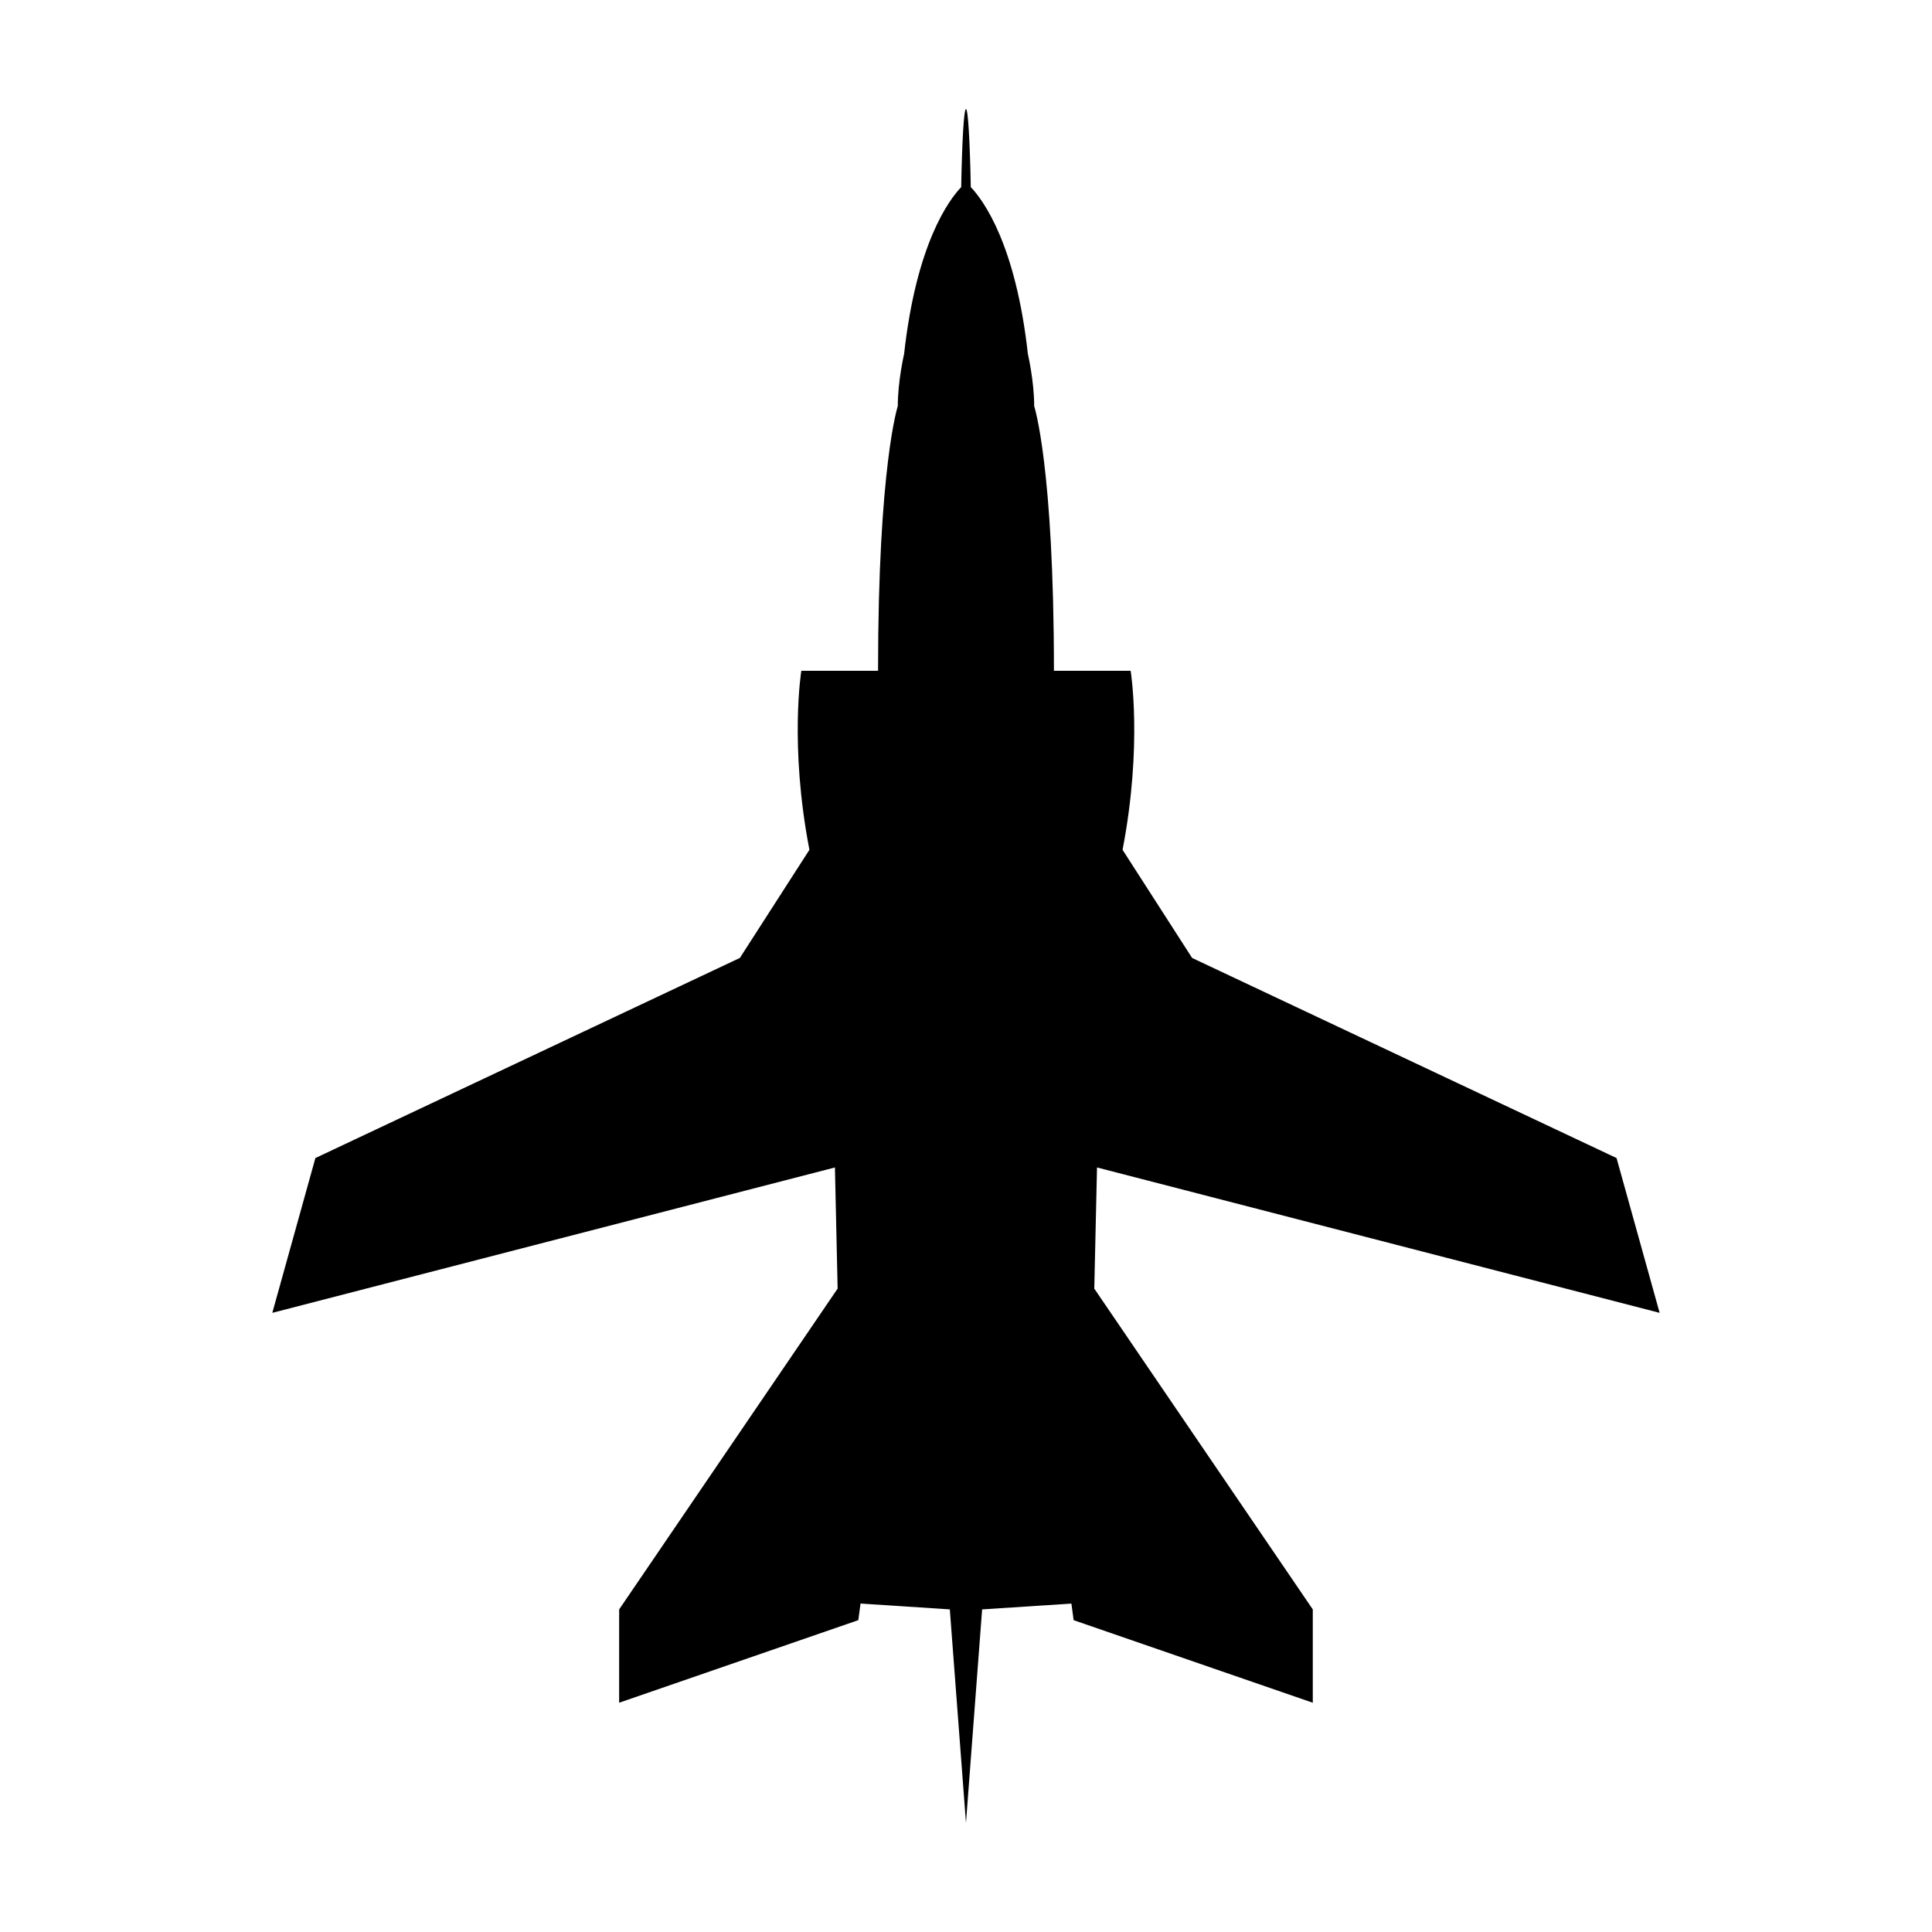
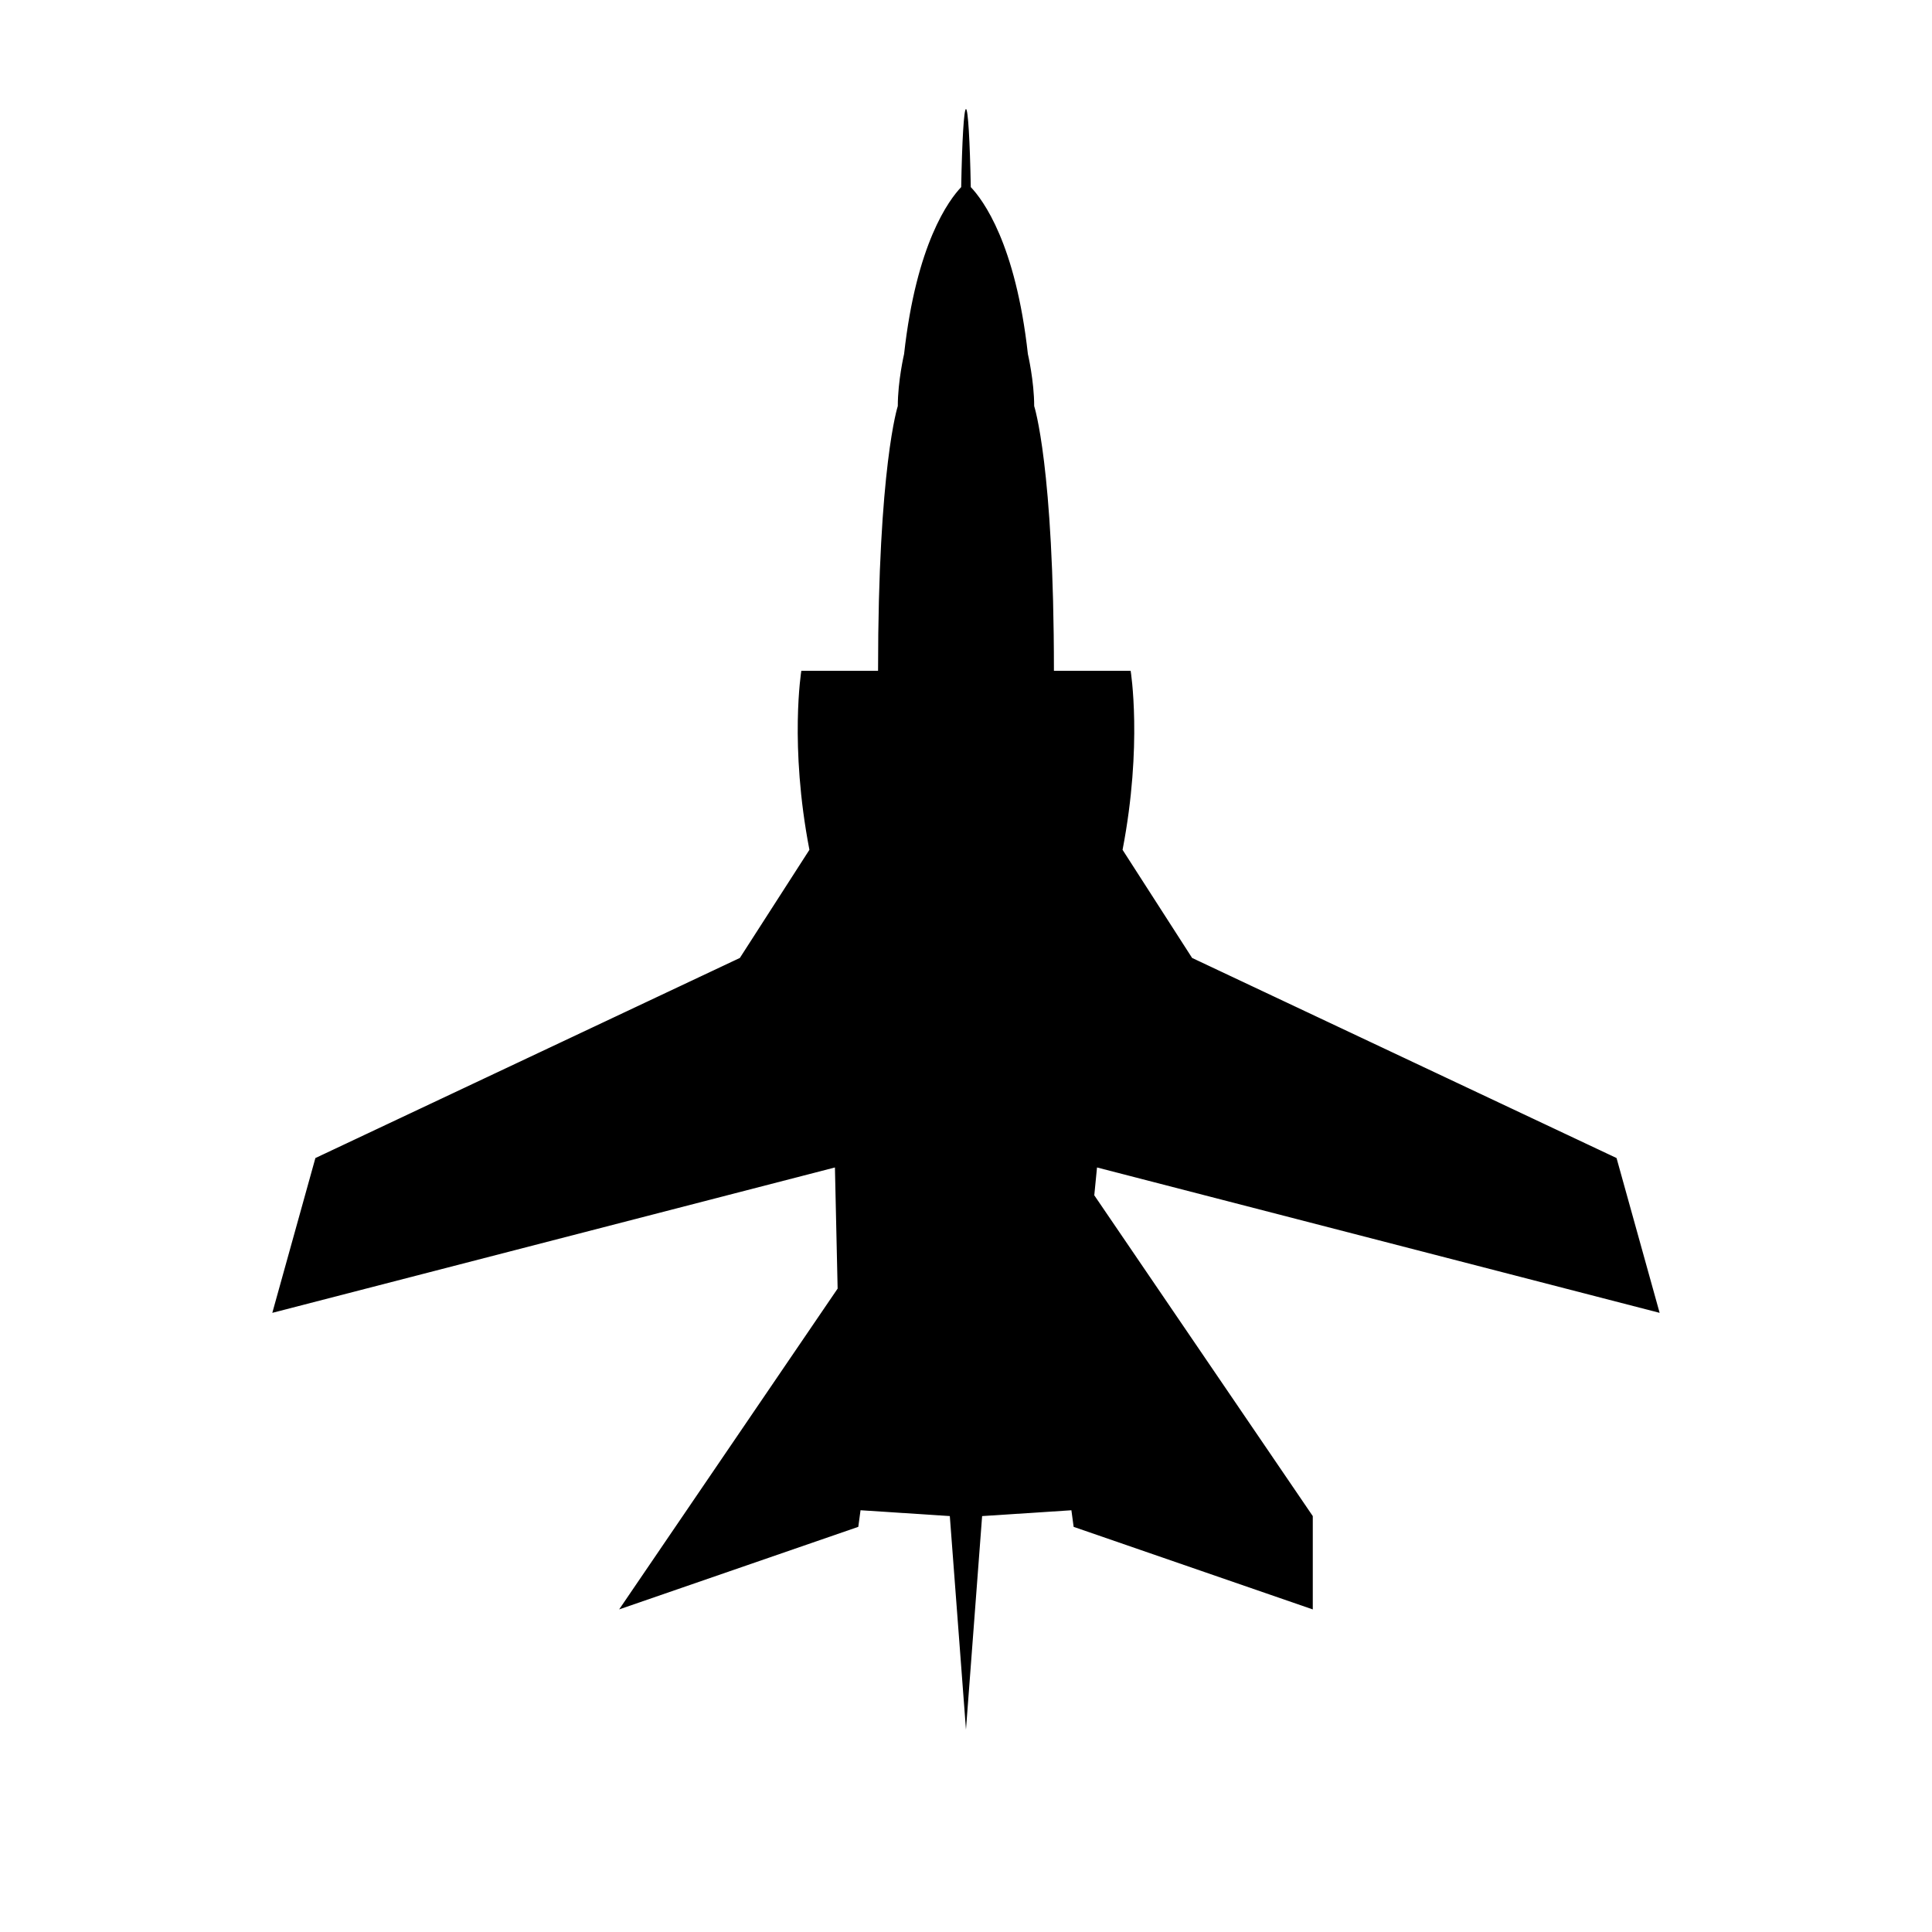
<svg xmlns="http://www.w3.org/2000/svg" fill="#000000" width="800px" height="800px" version="1.1" viewBox="144 144 512 512">
-   <path d="m434.72 453.39 149.1 38.527-11.418-41.023-112.48-53.027-18.43-28.656c5.356-27.824 2.141-47.445 2.141-47.445h-20.332c0-54.219-5.231-70.152-5.231-70.152 0-6.656-1.668-13.789-1.668-13.789-3.25-29.262-11.879-40.828-15.133-44.238-0.238-12.277-0.723-20.684-1.273-20.684-0.555 0-1.039 8.41-1.27 20.68-3.254 3.41-11.887 14.977-15.133 44.238 0 0-1.668 7.133-1.668 13.789 0 0-5.231 15.934-5.231 70.152h-20.332s-3.215 19.617 2.141 47.445l-18.43 28.656-112.49 53.031-11.418 41.023 149.1-38.527 0.715 32.102-57.898 85.016v24.73l63.375-21.879 0.594-4.398 23.66 1.543 4.281 56.59 4.281-56.586 23.66-1.543 0.594 4.398 63.375 21.879v-24.73l-57.906-85.016z" />
+   <path d="m434.72 453.39 149.1 38.527-11.418-41.023-112.48-53.027-18.43-28.656c5.356-27.824 2.141-47.445 2.141-47.445h-20.332c0-54.219-5.231-70.152-5.231-70.152 0-6.656-1.668-13.789-1.668-13.789-3.25-29.262-11.879-40.828-15.133-44.238-0.238-12.277-0.723-20.684-1.273-20.684-0.555 0-1.039 8.41-1.27 20.68-3.254 3.41-11.887 14.977-15.133 44.238 0 0-1.668 7.133-1.668 13.789 0 0-5.231 15.934-5.231 70.152h-20.332s-3.215 19.617 2.141 47.445l-18.43 28.656-112.49 53.031-11.418 41.023 149.1-38.527 0.715 32.102-57.898 85.016l63.375-21.879 0.594-4.398 23.66 1.543 4.281 56.59 4.281-56.586 23.66-1.543 0.594 4.398 63.375 21.879v-24.73l-57.906-85.016z" />
</svg>